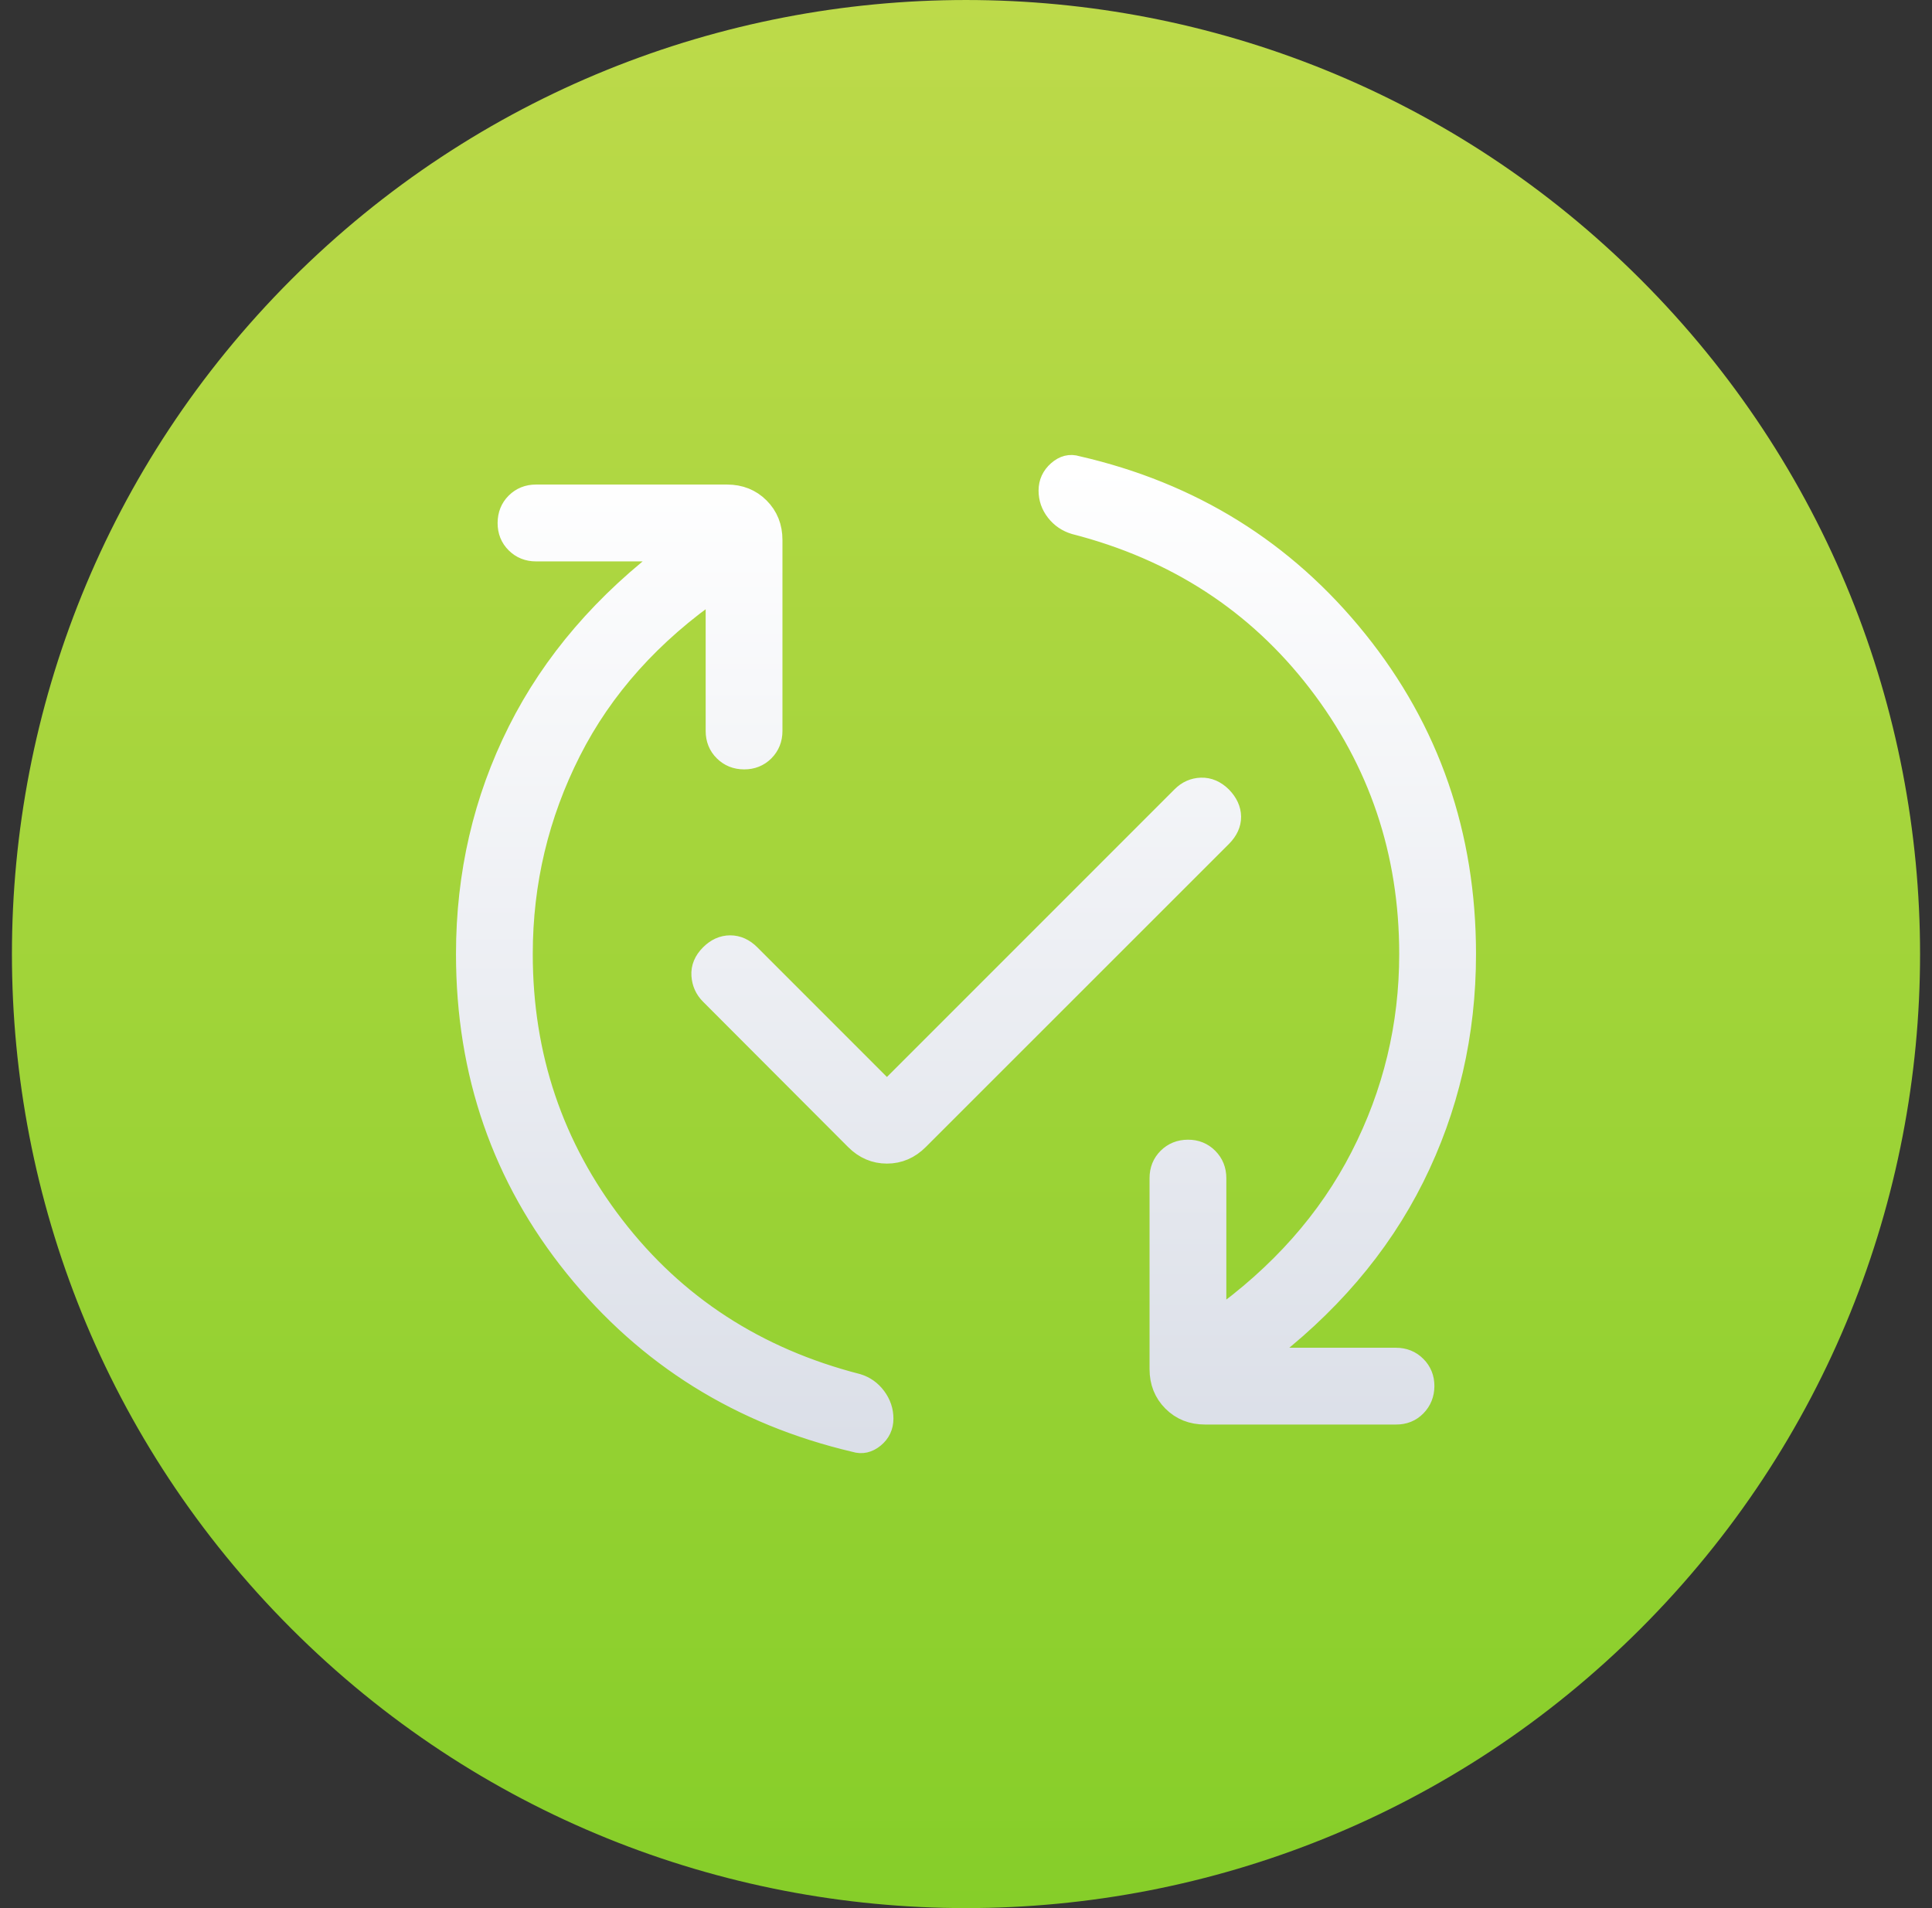
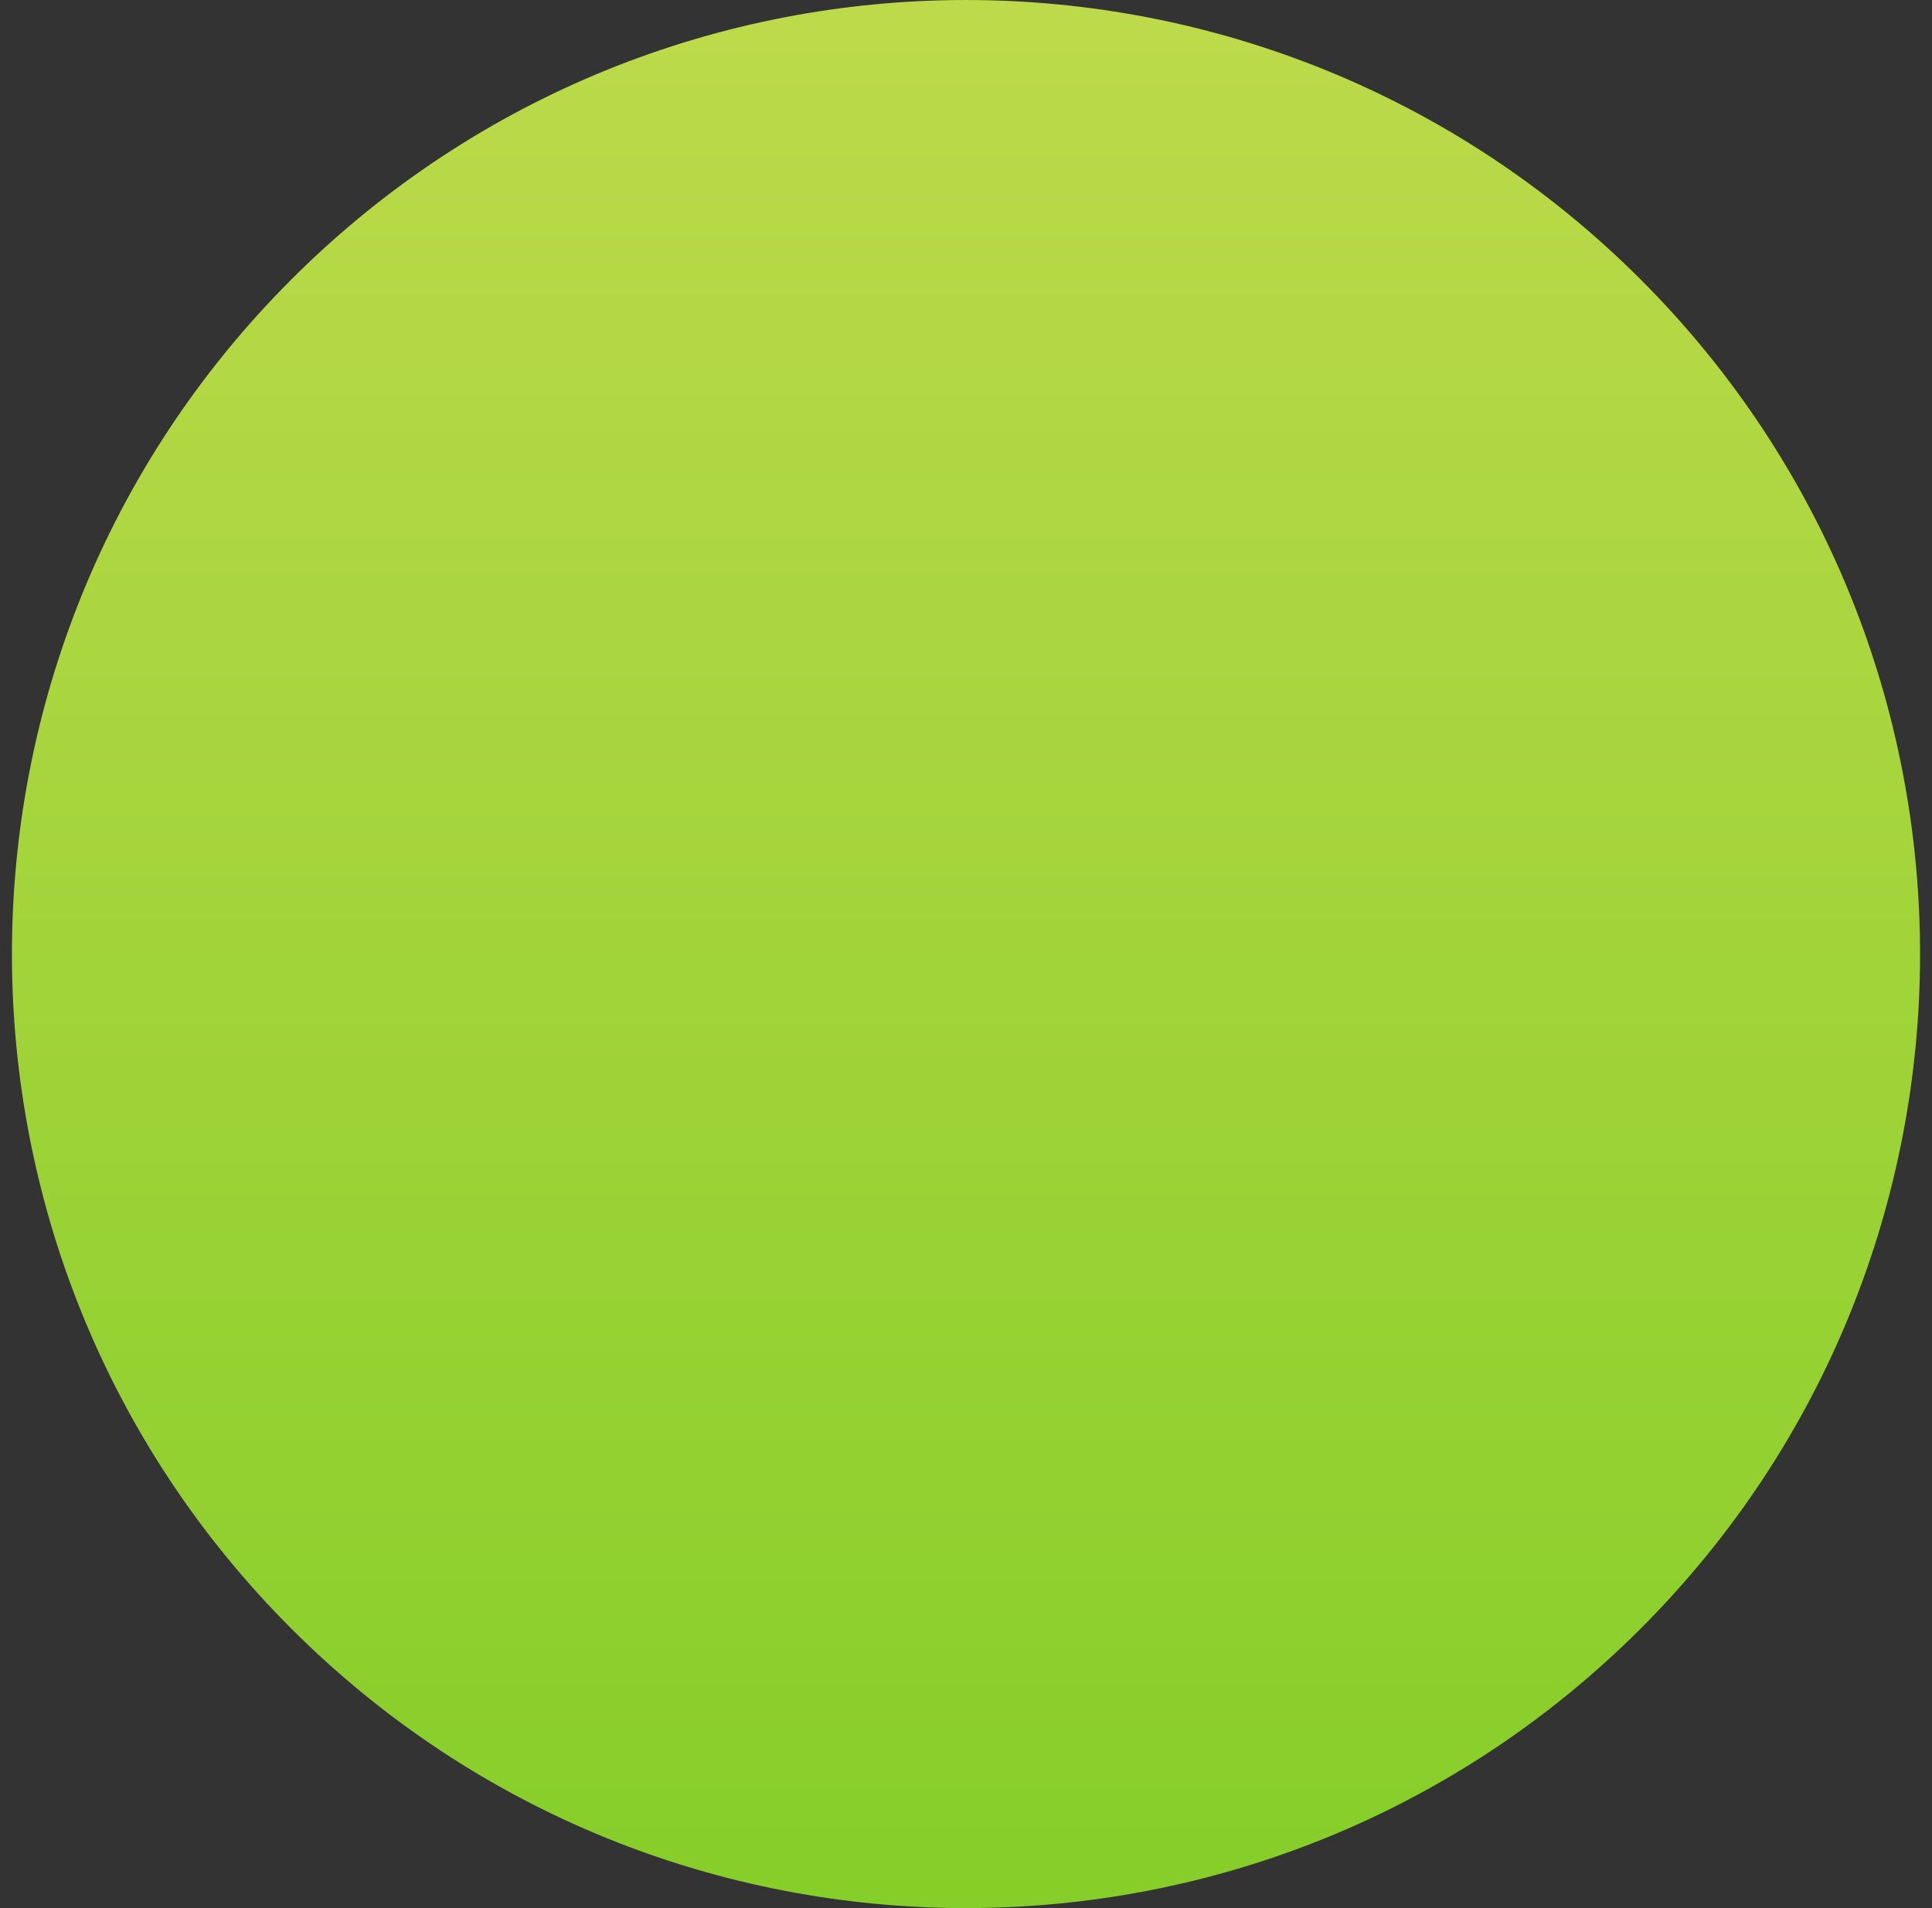
<svg xmlns="http://www.w3.org/2000/svg" width="81" height="80" viewBox="0 0 81 80" fill="none">
  <rect x="0" y="0" width="81" height="80" fill="#333333" stroke="none" />
  <path d="M68.784 68.284C84.405 52.663 84.405 27.337 68.784 11.716C53.163 -3.905 27.837 -3.905 12.216 11.716C-3.405 27.337 -3.405 52.663 12.216 68.284C27.837 83.905 53.163 83.905 68.784 68.284Z" fill="url(#paint0_linear_3132_345)" />
-   <path d="M30.032 24.67C27.303 26.554 25.264 28.828 23.914 31.493C22.565 34.158 21.89 36.994 21.89 40C21.89 44.28 23.173 48.085 25.738 51.414C28.303 54.744 31.704 56.953 35.941 58.041C36.254 58.136 36.511 58.318 36.711 58.588C36.911 58.858 37.011 59.154 37.011 59.477C37.011 59.799 36.887 60.062 36.639 60.265C36.39 60.468 36.13 60.526 35.857 60.44C31.056 59.312 27.14 56.871 24.11 53.117C21.079 49.362 19.564 44.99 19.564 40C19.564 36.65 20.287 33.535 21.732 30.655C23.176 27.774 25.343 25.252 28.234 23.091H22.472C22.142 23.091 21.865 22.98 21.642 22.758C21.418 22.536 21.307 22.259 21.309 21.925C21.311 21.592 21.421 21.315 21.642 21.095C21.865 20.873 22.142 20.762 22.472 20.762H30.479C31.018 20.762 31.467 20.94 31.823 21.297C32.18 21.654 32.358 22.101 32.358 22.639V30.648C32.358 30.979 32.247 31.256 32.026 31.479C31.804 31.702 31.527 31.813 31.195 31.811C30.863 31.81 30.587 31.698 30.365 31.476C30.143 31.255 30.032 30.979 30.032 30.648V24.67ZM37.185 45.785L49.563 33.405C49.789 33.178 50.056 33.061 50.363 33.051C50.67 33.042 50.952 33.164 51.21 33.419C51.458 33.676 51.583 33.951 51.587 34.242C51.59 34.534 51.464 34.808 51.21 35.066L38.499 47.774C38.124 48.151 37.686 48.339 37.185 48.339C36.684 48.339 36.246 48.151 35.871 47.774L29.79 41.681C29.573 41.464 29.454 41.2 29.434 40.888C29.414 40.577 29.533 40.292 29.79 40.035C30.038 39.786 30.313 39.662 30.614 39.662C30.915 39.662 31.189 39.786 31.437 40.035L37.185 45.785ZM52.766 56.953H58.528C58.858 56.953 59.135 57.064 59.358 57.288C59.582 57.511 59.693 57.787 59.691 58.116C59.689 58.445 59.578 58.721 59.358 58.946C59.138 59.171 58.861 59.282 58.528 59.279H50.521C49.981 59.279 49.533 59.101 49.177 58.744C48.82 58.387 48.642 57.94 48.642 57.402V49.393C48.642 49.062 48.752 48.786 48.974 48.565C49.196 48.343 49.473 48.231 49.805 48.23C50.136 48.228 50.413 48.34 50.635 48.565C50.857 48.789 50.968 49.066 50.968 49.393V55.376C53.666 53.453 55.698 51.161 57.062 48.499C58.427 45.838 59.109 43.005 59.109 40C59.109 35.719 57.827 31.915 55.262 28.585C52.697 25.256 49.296 23.046 45.059 21.958C44.746 21.863 44.489 21.688 44.289 21.432C44.089 21.176 43.989 20.888 43.989 20.567C43.989 20.246 44.113 19.976 44.361 19.757C44.609 19.538 44.87 19.473 45.143 19.559C49.944 20.657 53.86 23.091 56.89 26.859C59.92 30.627 61.436 35.008 61.436 40C61.436 43.349 60.713 46.472 59.268 49.367C57.822 52.262 55.655 54.791 52.766 56.953Z" fill="url(#paint1_linear_3132_345)" stroke="url(#paint2_linear_3132_345)" stroke-width="0.893" stroke-linecap="round" stroke-linejoin="round" />
  <defs>
    <linearGradient id="paint0_linear_3132_345" x1="40.5" y1="0" x2="40.5" y2="80" gradientUnits="userSpaceOnUse">
      <stop stop-color="#BDDA4A" />
      <stop offset="1" stop-color="#86CE29" />
    </linearGradient>
    <linearGradient id="paint1_linear_3132_345" x1="40.5" y1="19.522" x2="40.5" y2="60.479" gradientUnits="userSpaceOnUse">
      <stop stop-color="white" />
      <stop offset="1" stop-color="#DBDFE8" />
    </linearGradient>
    <linearGradient id="paint2_linear_3132_345" x1="40.5" y1="19.522" x2="40.5" y2="60.479" gradientUnits="userSpaceOnUse">
      <stop stop-color="white" />
      <stop offset="1" stop-color="#DBDFE8" />
    </linearGradient>
  </defs>
</svg>